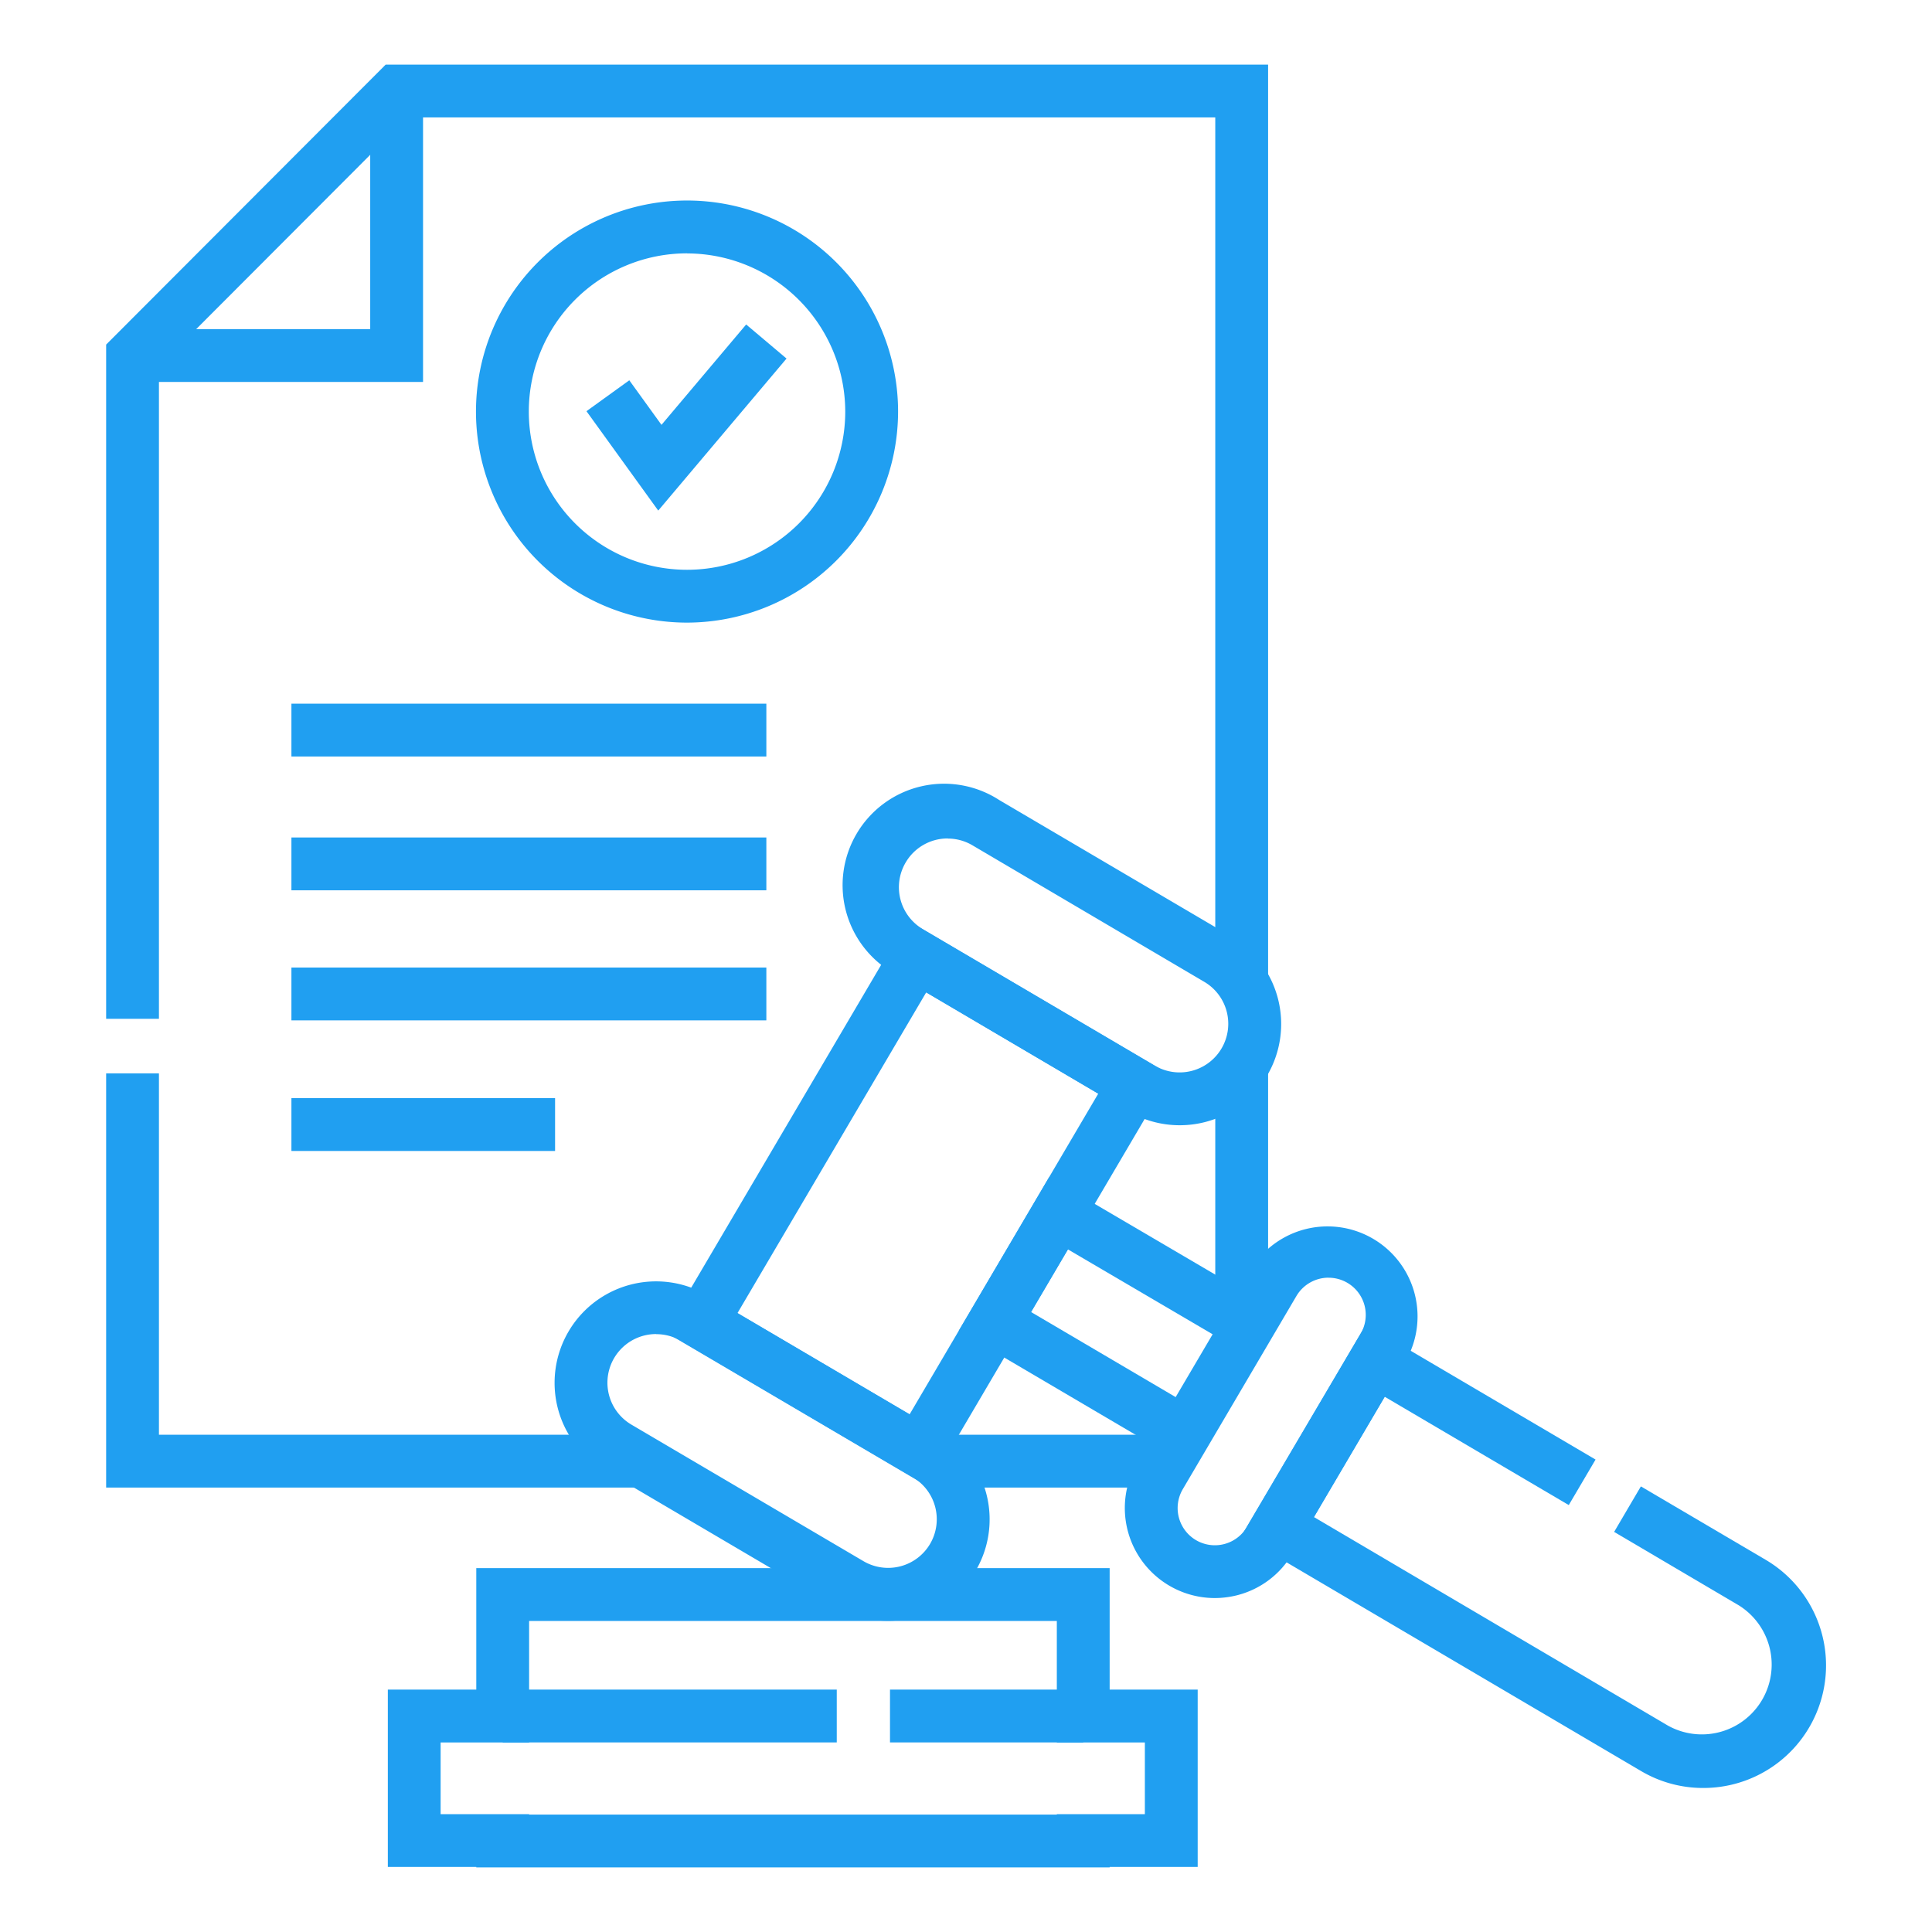
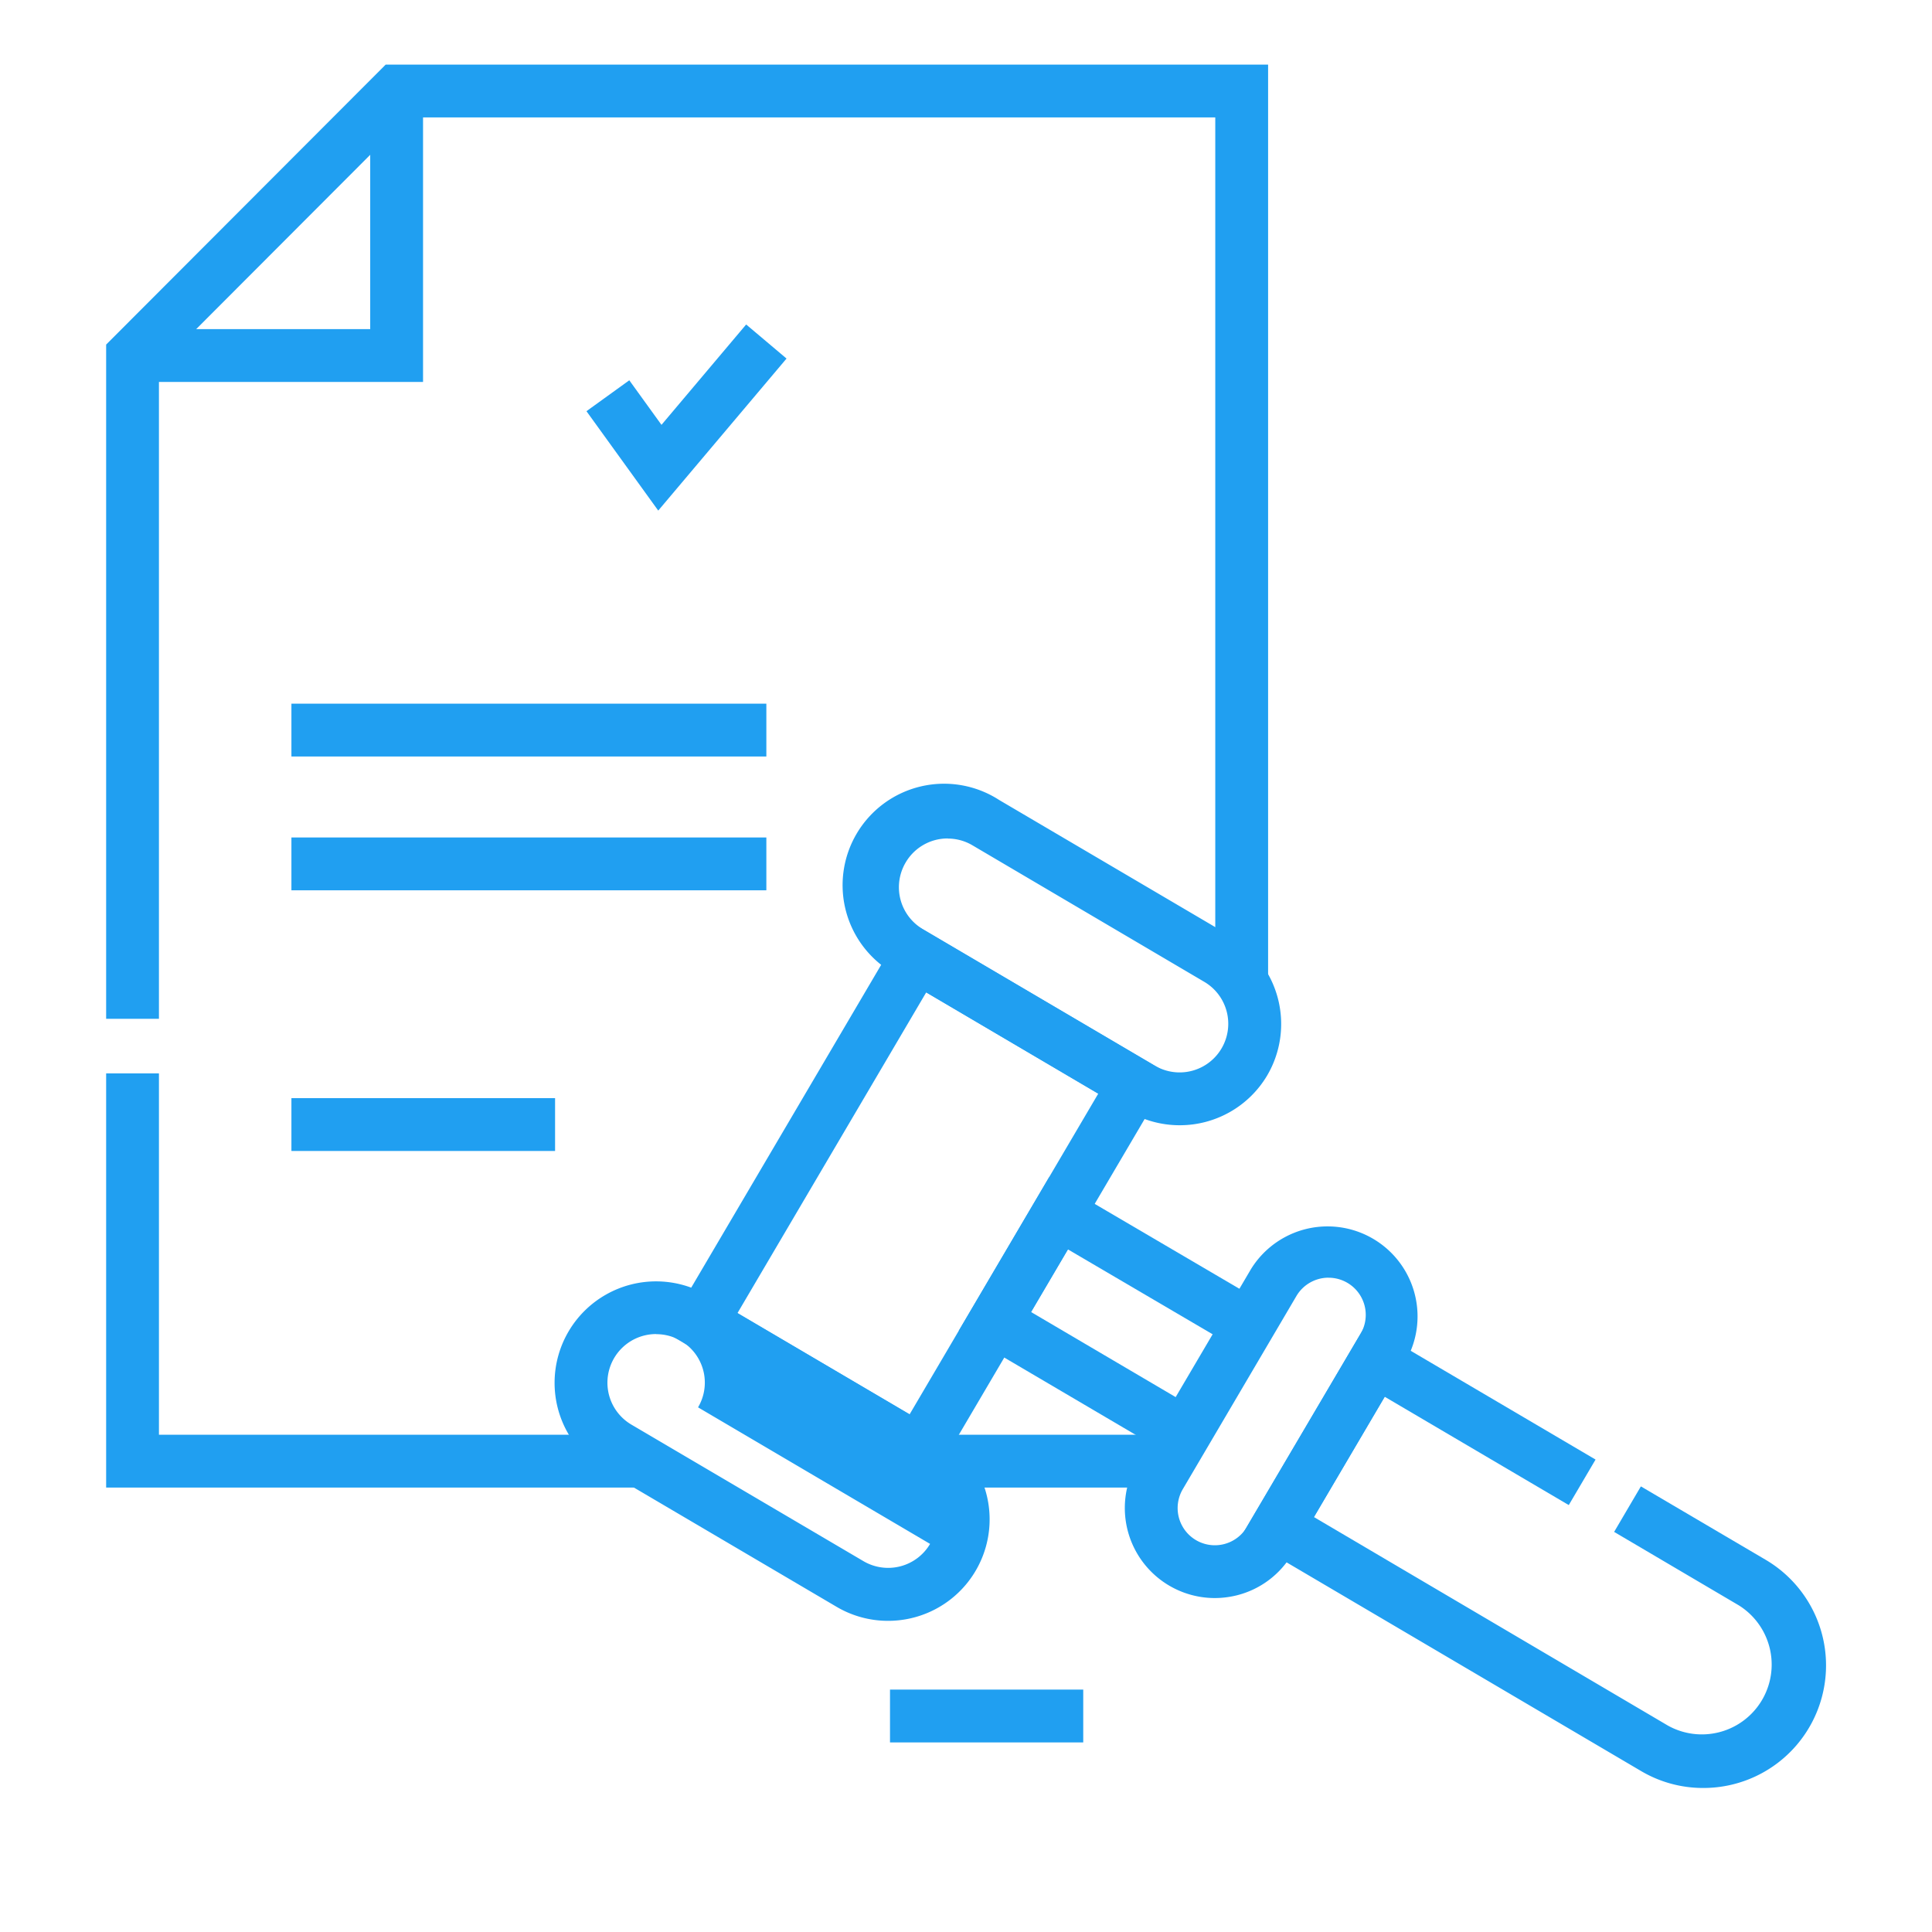
<svg xmlns="http://www.w3.org/2000/svg" id="Layer_1" data-name="Layer 1" viewBox="0 0 512 512">
  <defs>
    <style>.cls-1{fill:#209ff1;}</style>
  </defs>
  <g id="g4075">
    <g id="g4081">
      <g id="path4083">
        <polygon class="cls-1" points="42.12 270 28.13 270 28.13 91.32 102.21 17.12 336.06 17.12 336.06 259.88 322.06 259.88 322.06 31.11 108.01 31.11 42.12 97.11 42.12 270" />
      </g>
    </g>
    <g id="g4085">
      <g id="path4087">
        <polygon class="cls-1" points="169.9 394.22 28.13 394.22 28.13 284.46 42.12 284.46 42.12 380.22 169.9 380.22 169.9 394.22" />
      </g>
    </g>
  </g>
  <g id="g4089">
    <g id="path4091">
      <rect class="cls-1" x="248.75" y="380.22" width="60.95" height="14" />
    </g>
  </g>
  <g id="g4093">
    <g id="path4095">
-       <rect class="cls-1" x="322.06" y="281.4" width="14" height="68.6" />
-     </g>
+       </g>
  </g>
  <g id="g4099">
    <g id="g4105">
      <g id="path4107">
-         <path class="cls-1" d="M182.09,165A55.93,55.93,0,1,1,238,109.09,56,56,0,0,1,182.09,165Zm0-97.86A41.93,41.93,0,1,0,224,109.09,42,42,0,0,0,182.09,67.16Z" />
-       </g>
+         </g>
    </g>
    <g id="g4109">
      <g id="path4111">
        <polygon class="cls-1" points="174.44 135.31 155.42 108.97 166.77 100.78 175.3 112.59 197.74 85.99 208.44 95.02 174.44 135.31" />
      </g>
    </g>
    <g id="g4113">
      <g id="path4115">
        <rect class="cls-1" x="77.23" y="186.48" width="125.86" height="14" />
      </g>
    </g>
    <g id="g4117">
      <g id="path4119">
        <rect class="cls-1" x="77.23" y="221.94" width="125.86" height="14" />
      </g>
    </g>
    <g id="g4121">
      <g id="path4123">
-         <rect class="cls-1" x="77.23" y="256.41" width="125.86" height="14" />
-       </g>
+         </g>
    </g>
    <g id="g4125">
      <g id="path4127">
        <rect class="cls-1" x="77.23" y="291.02" width="69.87" height="14" />
      </g>
    </g>
    <g id="g4129">
      <g id="path4131">
        <polygon class="cls-1" points="112.11 101.22 35.12 101.22 35.12 87.22 98.11 87.22 98.11 24.12 112.11 24.12 112.11 101.22" />
      </g>
    </g>
    <g id="g4133">
      <g id="path4135">
-         <path class="cls-1" d="M294.07,494.88H126.22v-.12H102.78v-47h23.44V415.57H294.07v32.19H317.4v47H294.07Zm-153.85-14H280.07v-.11H303.4v-19H280.07v-32.2H140.22v32.2H116.77v19h23.45Z" />
-       </g>
+         </g>
    </g>
    <g id="g4137">
      <g id="path4139">
        <rect class="cls-1" x="235.86" y="447.76" width="51.21" height="14" />
      </g>
    </g>
    <g id="g4141">
      <g id="path4143">
-         <rect class="cls-1" x="133.22" y="447.76" width="88.53" height="14" />
-       </g>
+         </g>
    </g>
    <g id="g4145">
      <g id="path4147">
        <polygon class="cls-1" points="310.5 385.86 254.08 352.67 278.04 311.96 332.6 343.97 325.52 356.04 283.01 331.1 273.24 347.7 317.6 373.8 310.5 385.86" />
      </g>
    </g>
    <g id="g4149">
      <g id="path4151">
        <path class="cls-1" d="M451.33,473.83a32.24,32.24,0,0,1-16.42-4.48L329,407,362,351l60.84,35.8-7.1,12.06-48.77-28.7-18.76,31.88L442,457.29a18.5,18.5,0,0,0,18.76-31.88l-33-19.44,7.09-12.06,33.05,19.44a32.48,32.48,0,0,1-16.53,60.48Z" />
      </g>
    </g>
    <g id="g4153">
      <g id="path4155">
        <path class="cls-1" d="M246,394l-69.74-41,64.2-109.11,69.74,41Zm-50.57-46,45.61,26.84,50-85L245.45,263Z" />
      </g>
    </g>
    <g id="g4157">
      <g id="path4159">
-         <path class="cls-1" d="M235.32,429.54a26.82,26.82,0,0,1-13.6-3.71l-61.49-36.18a26.89,26.89,0,1,1,27.27-46.36L249,379.47a26.89,26.89,0,0,1-13.68,50.07Zm-61.43-76a12.89,12.89,0,0,0-6.56,24l61.49,36.18a12.9,12.9,0,0,0,17.66-4.57h0a12.91,12.91,0,0,0-4.58-17.65l-61.49-36.19A12.84,12.84,0,0,0,173.89,353.57Z" />
+         <path class="cls-1" d="M235.32,429.54a26.82,26.82,0,0,1-13.6-3.71l-61.49-36.18a26.89,26.89,0,1,1,27.27-46.36L249,379.47a26.89,26.89,0,0,1-13.68,50.07Zm-61.43-76a12.89,12.89,0,0,0-6.56,24l61.49,36.18a12.9,12.9,0,0,0,17.66-4.57h0l-61.49-36.19A12.84,12.84,0,0,0,173.89,353.57Z" />
      </g>
    </g>
    <g id="g4161">
      <g id="path4163">
        <path class="cls-1" d="M312.6,298.2a26.79,26.79,0,0,1-13.6-3.71L237.51,258.3A26.89,26.89,0,1,1,264.78,212l61.5,36.18A26.93,26.93,0,0,1,335.82,285h0A26.91,26.91,0,0,1,312.6,298.2Zm-61.43-76A12.87,12.87,0,0,0,240,228.59a12.89,12.89,0,0,0,4.58,17.65l61.49,36.18a12.89,12.89,0,1,0,13.08-22.22L257.68,224A12.78,12.78,0,0,0,251.17,222.23Z" />
      </g>
    </g>
    <g id="g4165">
      <g id="path4167">
        <path class="cls-1" d="M321.89,423.5a23.86,23.86,0,0,1-20.51-35.95l30.13-51.2a23.85,23.85,0,0,1,41.1,24.19l-30.12,51.2a23.71,23.71,0,0,1-14.57,11A24.38,24.38,0,0,1,321.89,423.5Zm30.19-84.9a9.88,9.88,0,0,0-8.51,4.85l-30.12,51.2a9.85,9.85,0,1,0,17,10l30.13-51.2a9.85,9.85,0,0,0-8.47-14.84Z" />
      </g>
    </g>
  </g>
</svg>